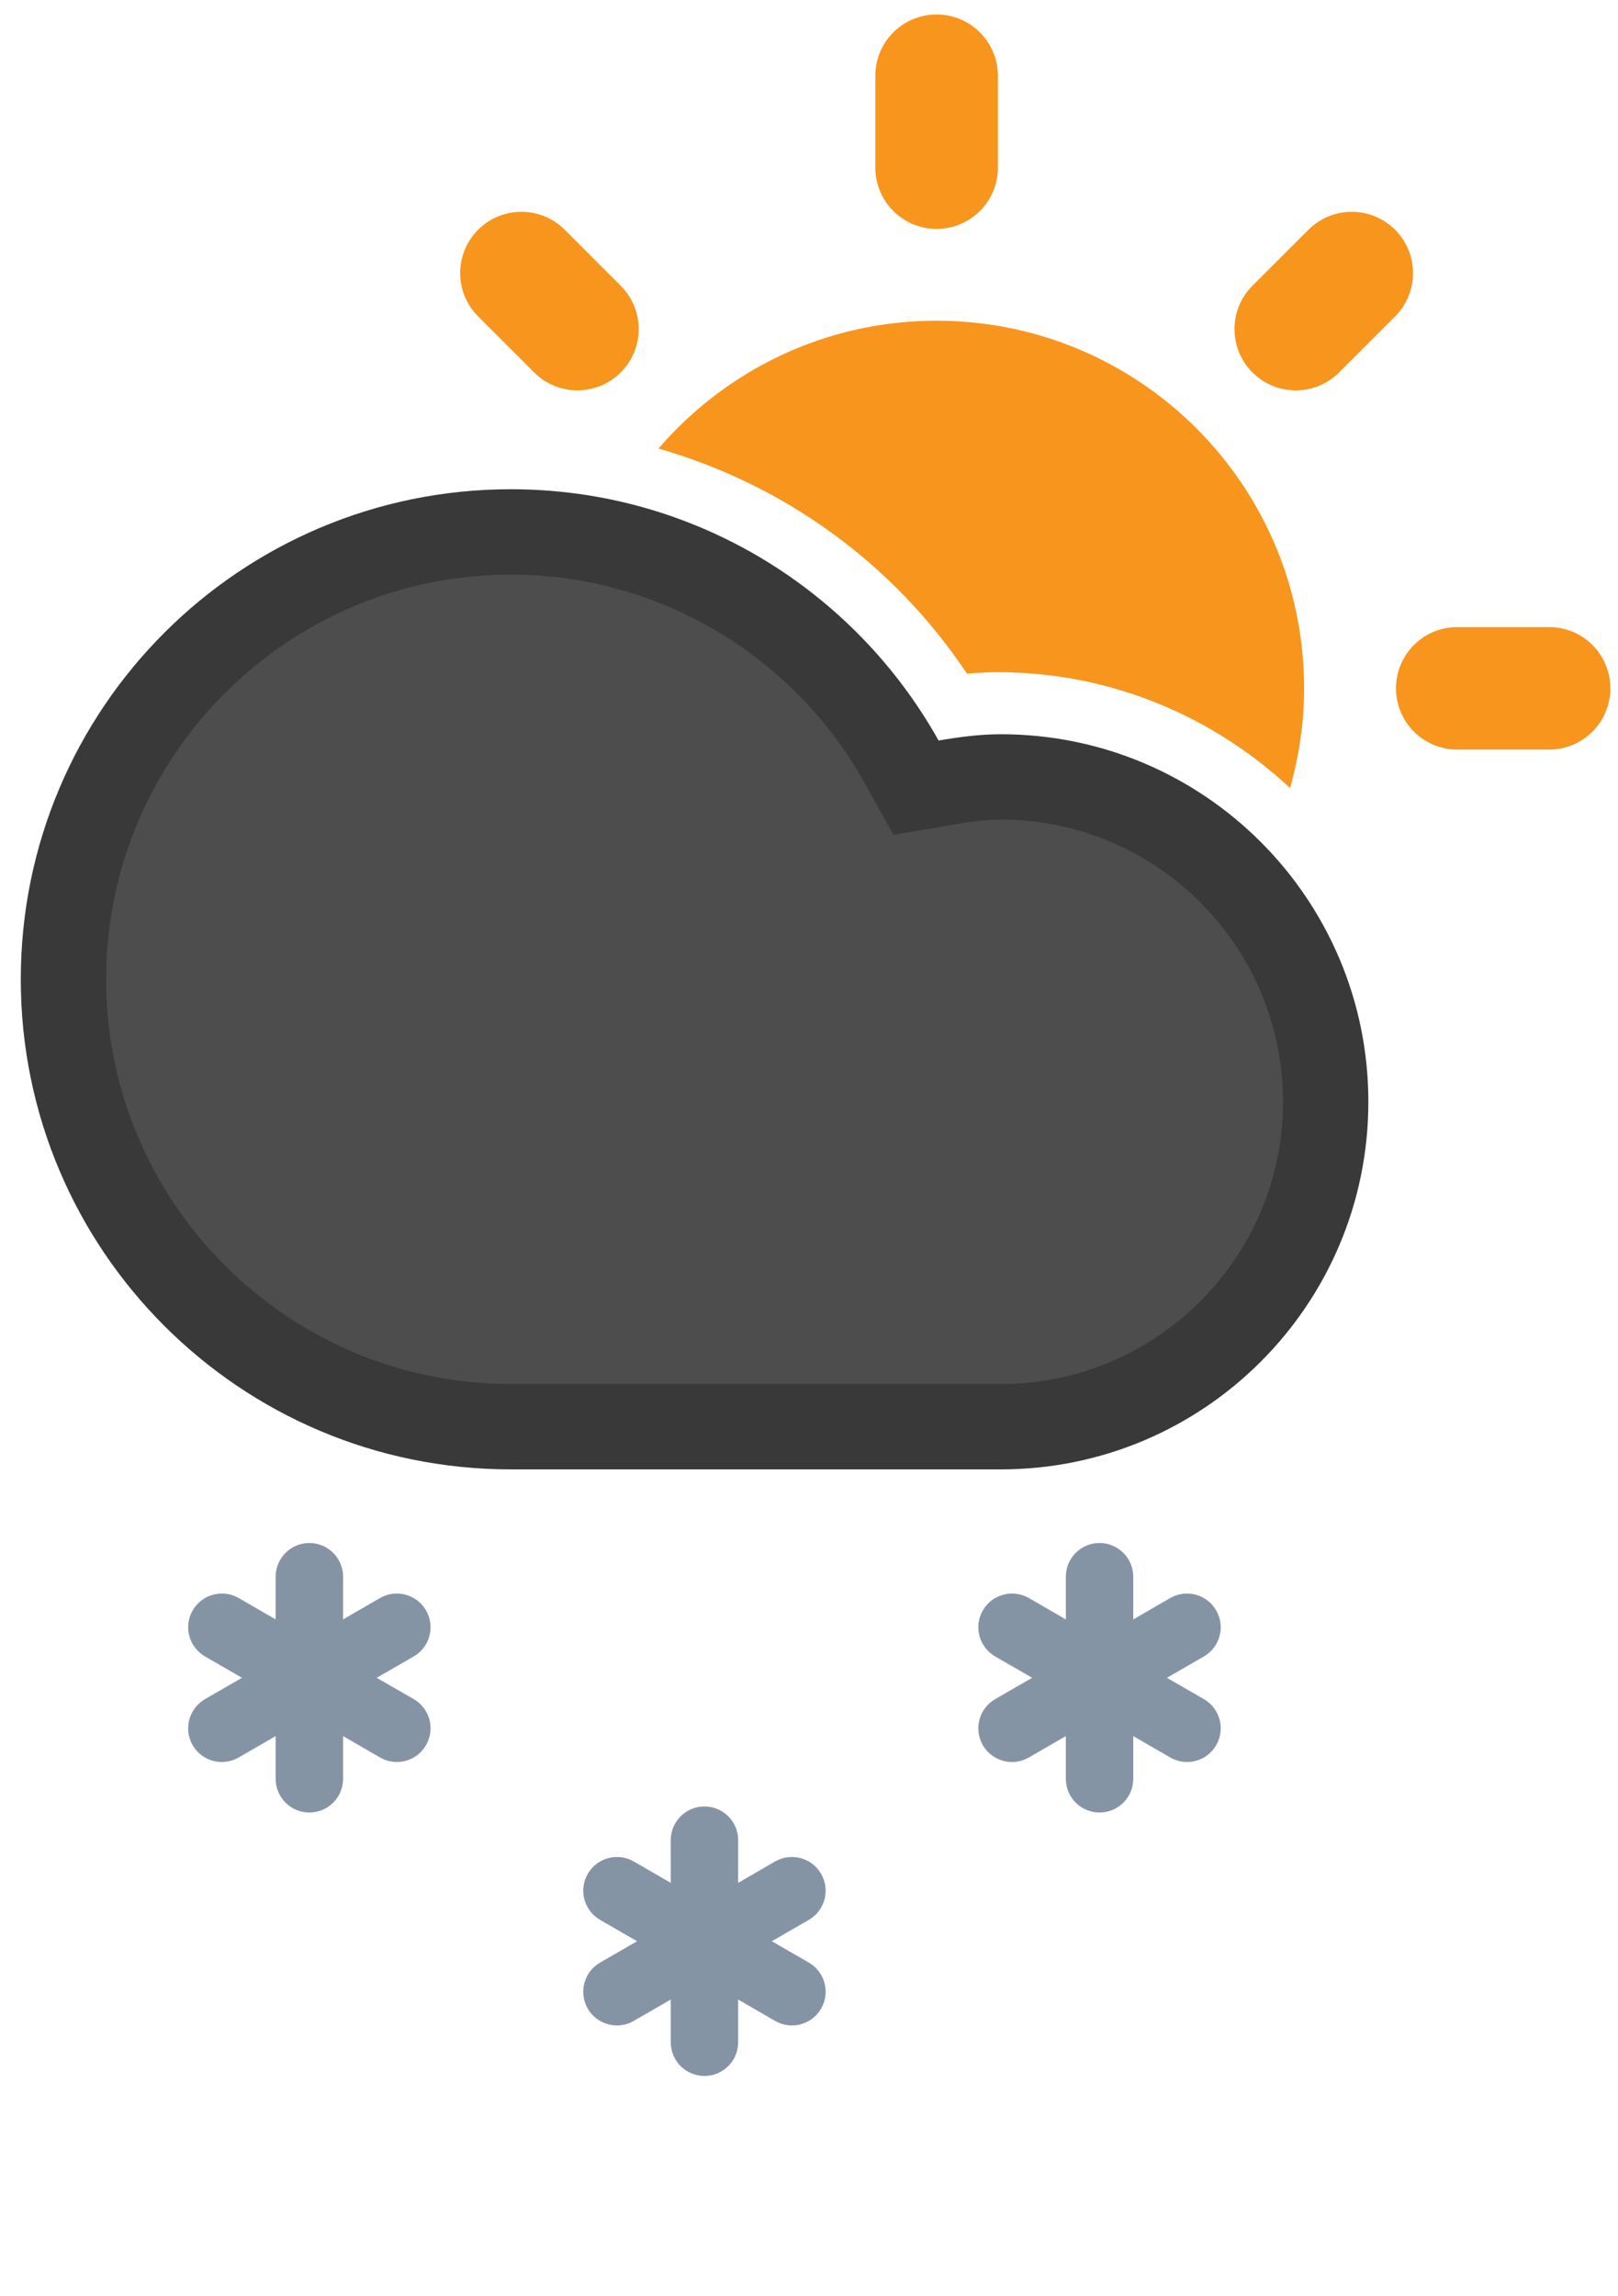
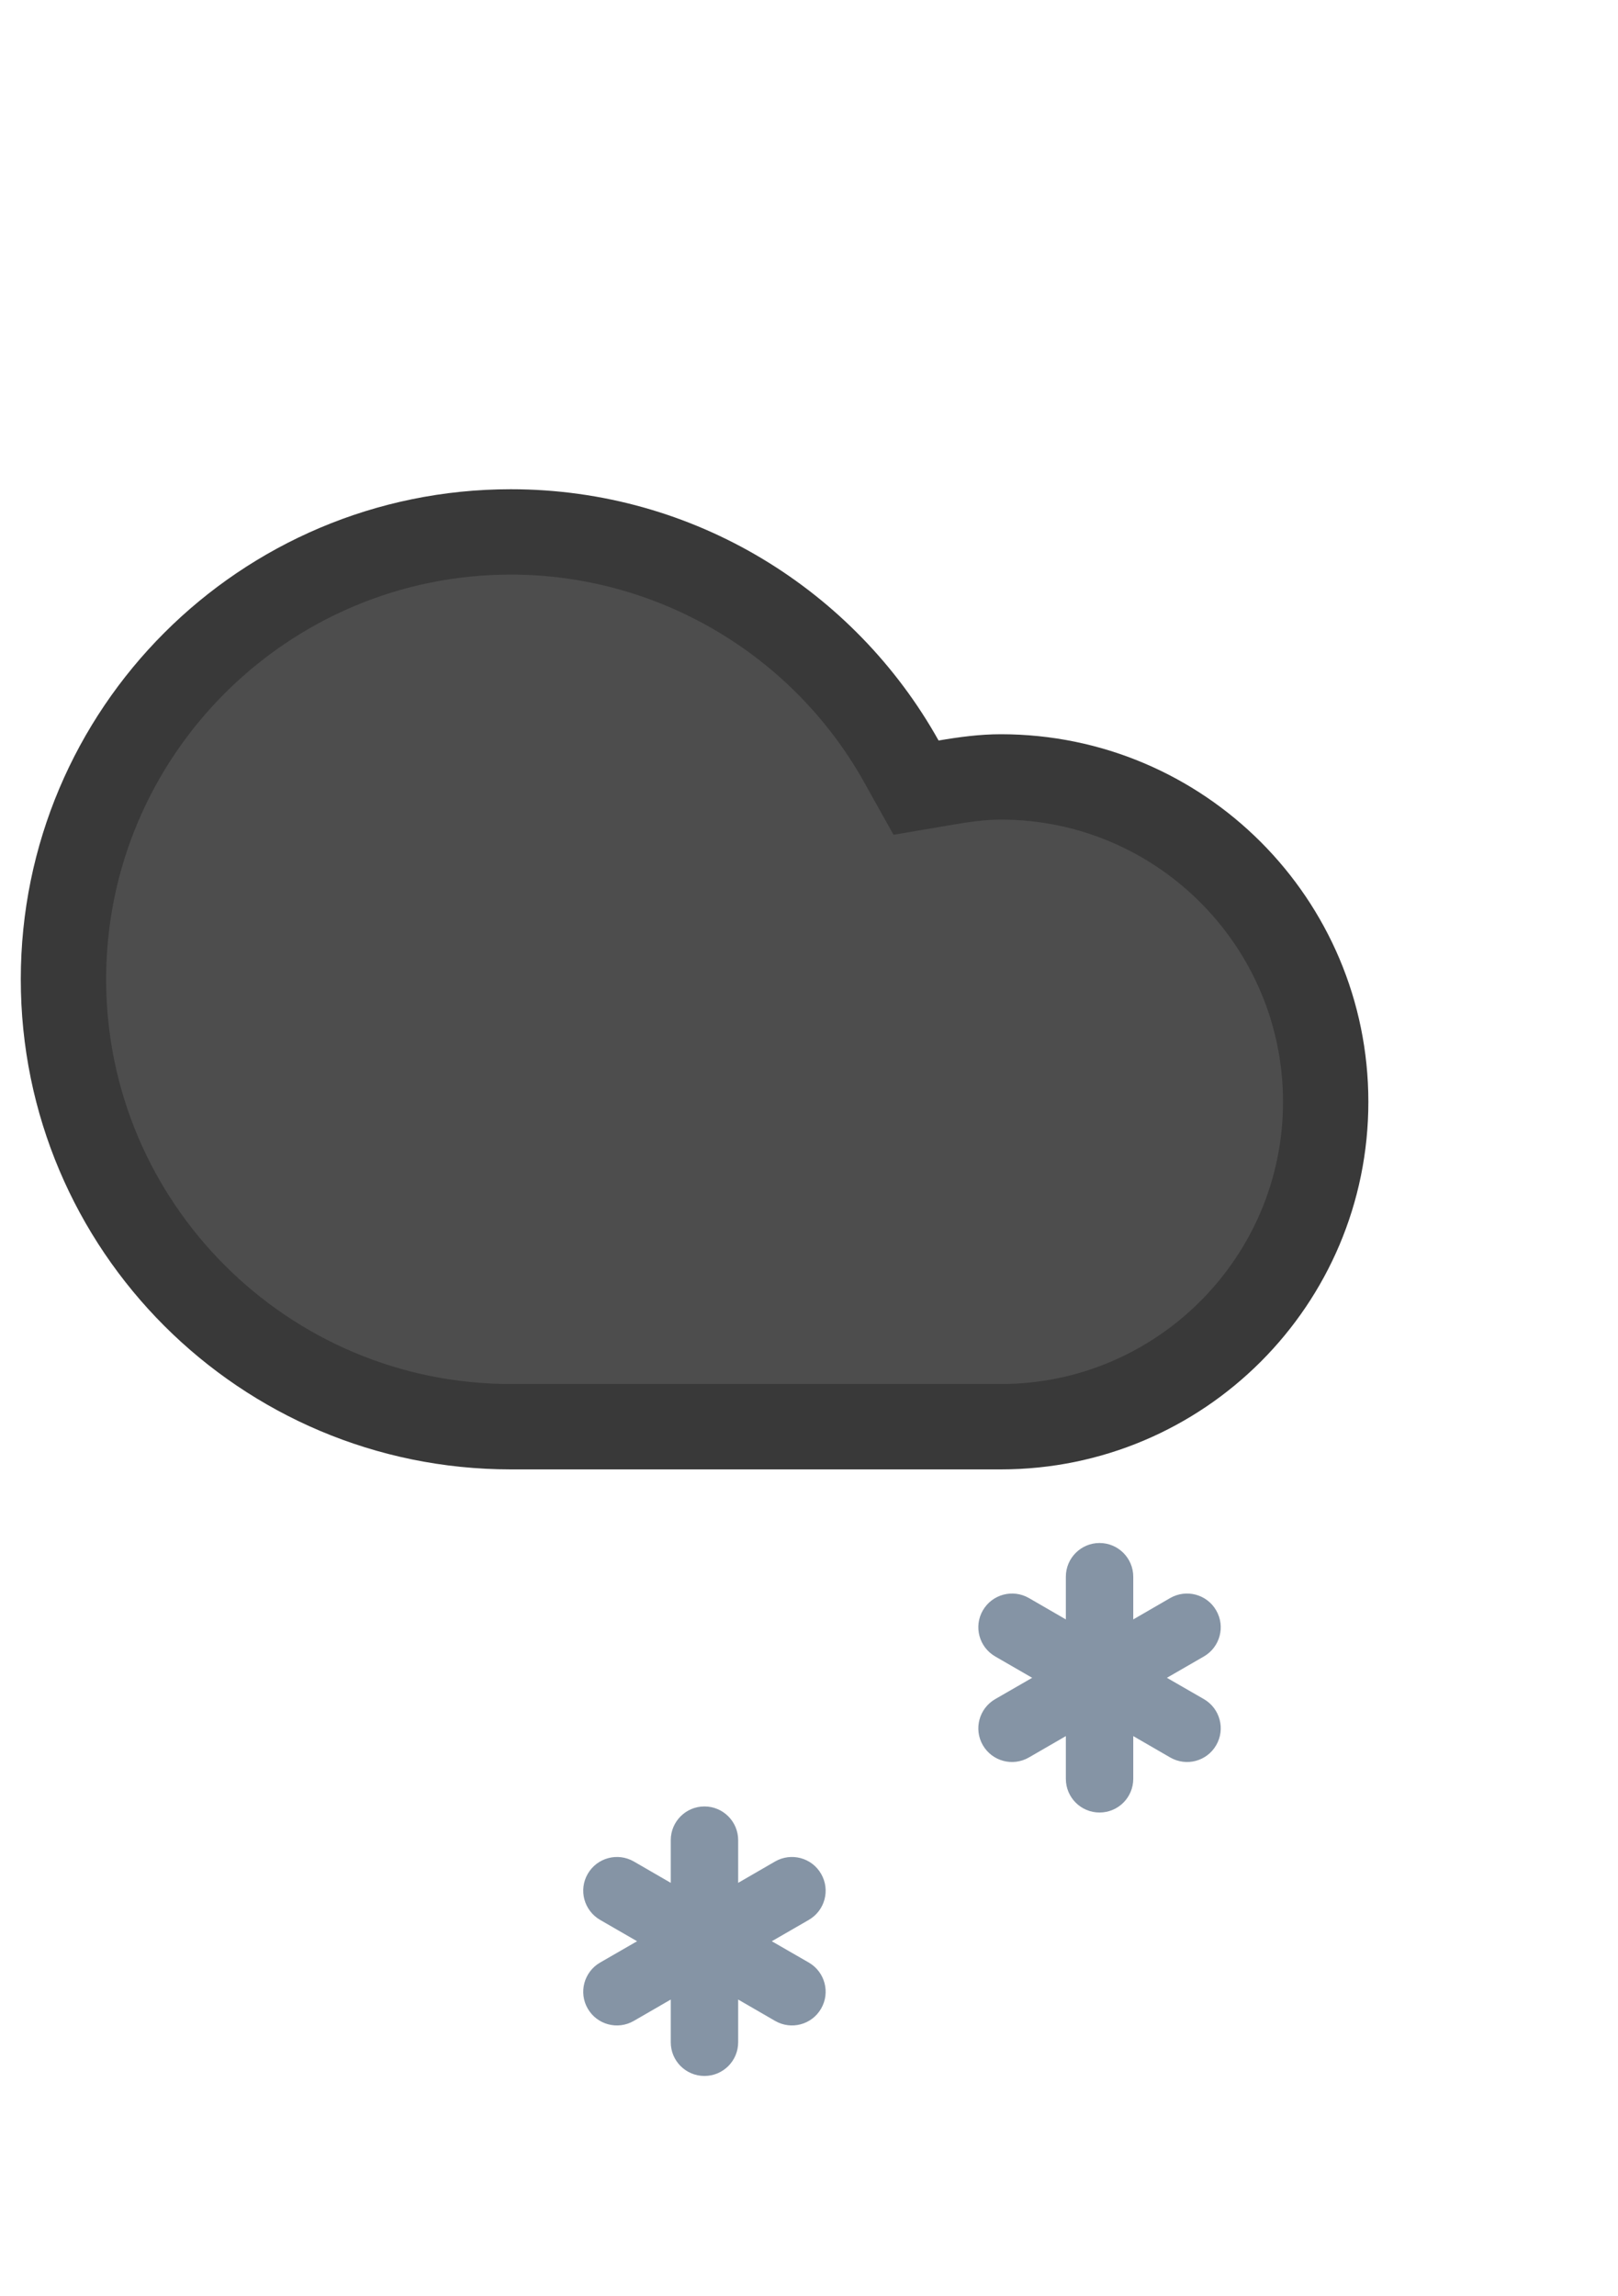
<svg xmlns="http://www.w3.org/2000/svg" width="86px" height="122px" viewBox="0 0 86 122" version="1.1">
  <title>icon/weather/day-heavysnow</title>
  <g id="icon/weather/day-heavysnow" stroke="none" stroke-width="1" fill="none" fill-rule="evenodd">
    <g id="day-none-heavysnow" transform="translate(10, 0)" fill-rule="nonzero">
      <g id="day_behind" transform="translate(14, 0)" fill="#F8951D">
-         <path d="M25.78,12.165 C27.58,12.165 29.039,10.706 29.039,8.909 L29.039,4.025 C29.039,2.227 27.58,0.769 25.78,0.769 C23.986,0.769 22.525,2.227 22.525,4.025 L22.525,8.909 C22.525,10.705 23.986,12.165 25.78,12.165 M27.395,35.802 C27.918,35.755 28.469,35.723 29.04,35.723 C35.041,35.723 40.496,38.077 44.569,41.881 C45.044,40.194 45.316,38.422 45.316,36.581 C45.316,25.792 36.571,17.044 25.78,17.044 C19.868,17.044 14.577,19.684 10.999,23.837 C17.645,25.736 23.496,29.938 27.395,35.802 M4.39,19.79 C5.662,21.064 7.721,21.064 8.993,19.79 C10.265,18.519 10.265,16.458 8.993,15.186 L6.018,12.21 C4.746,10.939 2.684,10.939 1.413,12.21 C0.142,13.482 0.142,15.545 1.413,16.814 L4.39,19.79 Z M58.341,33.325 L53.457,33.325 C51.657,33.325 50.2,34.781 50.2,36.581 C50.2,38.378 51.657,39.834 53.457,39.834 L58.341,39.834 C60.138,39.834 61.593,38.378 61.593,36.581 C61.593,34.78 60.138,33.325 58.341,33.325 M50.152,12.21 C48.878,10.939 46.82,10.939 45.547,12.21 L42.568,15.186 C41.298,16.458 41.298,18.518 42.568,19.79 C43.842,21.064 45.904,21.064 47.175,19.79 L50.152,16.815 C51.422,15.545 51.422,13.482 50.152,12.21" id="Shape" />
-       </g>
+         </g>
      <g id="heavysnow" transform="translate(0, 82)" fill="#8594A5">
        <g id="Path">
-           <path d="M0.24,3.582 C0.737,2.725 1.829,2.433 2.687,2.924 L4.652,4.061 L4.652,1.791 C4.652,0.804 5.453,-6.21724894e-15 6.442,-6.21724894e-15 C7.432,-6.21724894e-15 8.235,0.804 8.235,1.791 L8.235,4.061 L10.199,2.924 C11.057,2.433 12.151,2.725 12.643,3.582 C13.141,4.439 12.846,5.533 11.99,6.029 L10.023,7.164 L11.99,8.297 C12.846,8.793 13.141,9.888 12.643,10.745 C12.151,11.6 11.057,11.893 10.199,11.398 L8.235,10.262 L8.235,12.532 C8.235,13.523 7.432,14.323 6.442,14.323 C5.453,14.323 4.652,13.523 4.652,12.532 L4.652,10.262 L2.687,11.398 C1.829,11.893 0.735,11.6 0.24,10.745 C-0.255,9.888 0.04,8.793 0.896,8.297 L2.862,7.164 L0.896,6.029 C0.04,5.532 -0.255,4.439 0.24,3.582" />
-         </g>
+           </g>
        <g id="Path" transform="translate(21, 14)">
          <path d="M0.24,3.582 C0.737,2.725 1.829,2.433 2.687,2.924 L4.652,4.061 L4.652,1.791 C4.652,0.804 5.453,-6.21724894e-15 6.442,-6.21724894e-15 C7.432,-6.21724894e-15 8.235,0.804 8.235,1.791 L8.235,4.061 L10.199,2.924 C11.057,2.433 12.151,2.725 12.643,3.582 C13.141,4.439 12.846,5.533 11.99,6.029 L10.023,7.164 L11.99,8.297 C12.846,8.793 13.141,9.888 12.643,10.745 C12.151,11.6 11.057,11.893 10.199,11.398 L8.235,10.262 L8.235,12.532 C8.235,13.523 7.432,14.323 6.442,14.323 C5.453,14.323 4.652,13.523 4.652,12.532 L4.652,10.262 L2.687,11.398 C1.829,11.893 0.735,11.6 0.24,10.745 C-0.255,9.888 0.04,8.793 0.896,8.297 L2.862,7.164 L0.896,6.029 C0.04,5.532 -0.255,4.439 0.24,3.582" />
        </g>
        <g id="Path" transform="translate(42, 0)">
          <path d="M0.24,3.582 C0.737,2.725 1.829,2.433 2.687,2.924 L4.652,4.061 L4.652,1.791 C4.652,0.804 5.453,-6.21724894e-15 6.442,-6.21724894e-15 C7.432,-6.21724894e-15 8.235,0.804 8.235,1.791 L8.235,4.061 L10.199,2.924 C11.057,2.433 12.151,2.725 12.643,3.582 C13.141,4.439 12.846,5.533 11.99,6.029 L10.023,7.164 L11.99,8.297 C12.846,8.793 13.141,9.888 12.643,10.745 C12.151,11.6 11.057,11.893 10.199,11.398 L8.235,10.262 L8.235,12.532 C8.235,13.523 7.432,14.323 6.442,14.323 C5.453,14.323 4.652,13.523 4.652,12.532 L4.652,10.262 L2.687,11.398 C1.829,11.893 0.735,11.6 0.24,10.745 C-0.255,9.888 0.04,8.793 0.896,8.297 L2.862,7.164 L0.896,6.029 C0.04,5.532 -0.255,4.439 0.24,3.582" />
        </g>
      </g>
    </g>
    <g id="Group" transform="translate(1.105, 26)">
      <path d="M52.057,17.02 C51.169,17.02 50.23,17.16 49.427,17.296 L46.617,17.776 L45.226,15.288 C41.332,8.325 33.97,4 26.012,4 C13.874,4 4,13.873 4,26.008 C4,38.144 13.874,48.017 26.012,48.017 L52.057,48.017 C60.603,48.017 67.555,41.065 67.555,32.52 C67.555,23.974 60.603,17.02 52.057,17.02" id="Fill-1" fill="#4D4D4D" />
      <path d="M26.047,-0 C11.66,-0 -0,11.661 -0,26.044 C-0,40.432 11.66,52.088 26.047,52.088 L52.092,52.088 C62.88,52.088 71.626,43.342 71.626,32.557 C71.626,21.768 62.88,13.02 52.092,13.02 C50.96,13.02 49.861,13.17 48.783,13.354 C44.332,5.395 35.821,-0 26.047,-0 M26.047,4.536 C33.824,4.536 41.019,8.763 44.825,15.568 L46.388,18.364 L49.547,17.825 C50.327,17.692 51.239,17.556 52.092,17.556 C60.362,17.556 67.09,24.285 67.09,32.557 C67.09,40.826 60.362,47.552 52.092,47.552 L26.047,47.552 C14.186,47.552 4.536,37.904 4.536,26.044 C4.536,14.184 14.186,4.536 26.047,4.536" id="Fill-3" fill="#393939" />
    </g>
  </g>
</svg>